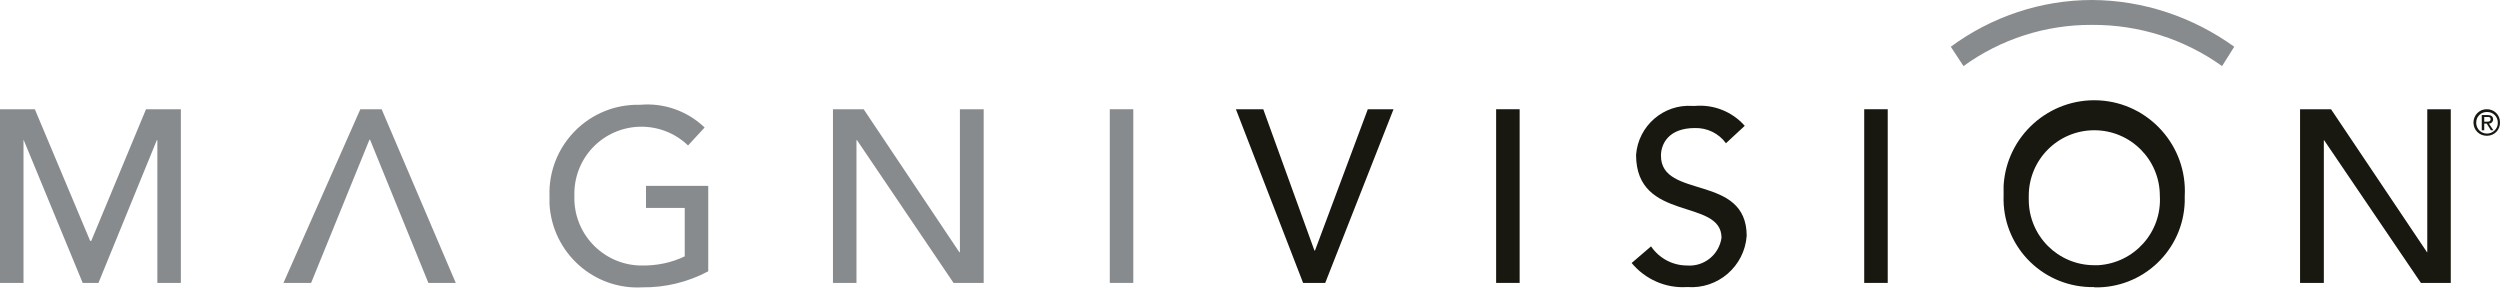
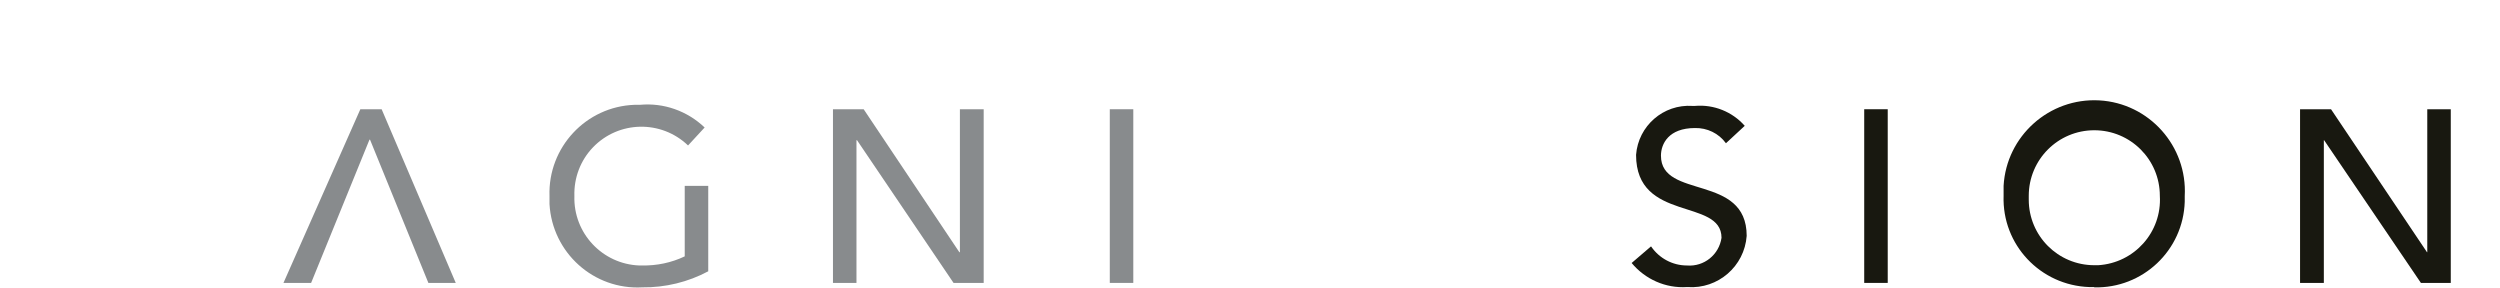
<svg xmlns="http://www.w3.org/2000/svg" id="Ebene_2" viewBox="0 0 90.4 10.4">
  <defs>
    <style>.cls-1{fill:#888b8d;}.cls-1,.cls-2{stroke-width:0px;}.cls-2{fill:#181810;}</style>
  </defs>
  <g id="Ebene_1-2">
    <g id="Ebene_2-2">
      <g id="HL">
-         <path class="cls-2" d="m89.83,4.4v-.17h.11c.06,0,.12,0,.12.08s-.06.09-.13.09h-.1m0,.07h.09l.15.24h.09l-.16-.24c.08,0,.15-.07.15-.15h0c0-.11-.07-.16-.2-.16h-.21v.55h.09v-.24Zm.1.44c.27,0,.48-.22.47-.49,0-.27-.22-.48-.49-.47-.26,0-.47.22-.47.48,0,.27.21.48.48.48,0,0,0,0,.01,0Zm-.39-.48c0-.22.18-.39.4-.38.22,0,.39.18.38.4,0,.21-.18.38-.39.38-.21,0-.38-.16-.39-.37,0-.01,0-.02,0-.03Z" />
-         <polyline class="cls-1" points="0 3.95 1.26 3.95 3.26 8.71 3.3 8.71 5.28 3.95 6.54 3.95 6.54 10.23 5.69 10.23 5.69 5.07 5.67 5.07 3.56 10.23 2.99 10.23 .86 5.07 .85 5.07 .85 10.23 0 10.23 0 3.95" />
-         <path class="cls-1" d="m25.61,6.72v3.09c-.73.39-1.55.59-2.38.58-1.76.1-3.26-1.25-3.36-3.01,0-.1,0-.19,0-.29-.06-1.76,1.32-3.24,3.08-3.3.06,0,.13,0,.19,0,.86-.08,1.71.22,2.34.82l-.6.65c-.97-.93-2.51-.9-3.44.07-.45.47-.69,1.1-.67,1.76-.04,1.34,1.01,2.46,2.35,2.51.03,0,.06,0,.09,0,.54.01,1.07-.1,1.55-.33v-1.75h-1.4v-.8h2.25" />
+         <path class="cls-1" d="m25.61,6.72v3.09c-.73.39-1.55.59-2.38.58-1.76.1-3.26-1.25-3.36-3.01,0-.1,0-.19,0-.29-.06-1.76,1.32-3.24,3.08-3.3.06,0,.13,0,.19,0,.86-.08,1.71.22,2.34.82l-.6.65c-.97-.93-2.51-.9-3.44.07-.45.47-.69,1.1-.67,1.76-.04,1.34,1.01,2.46,2.35,2.51.03,0,.06,0,.09,0,.54.01,1.07-.1,1.55-.33v-1.75v-.8h2.25" />
        <polyline class="cls-1" points="30.12 3.95 31.23 3.95 34.69 9.12 34.71 9.12 34.71 3.95 35.57 3.95 35.57 10.23 34.48 10.23 30.99 5.07 30.97 5.07 30.97 10.23 30.12 10.23 30.12 3.95" />
        <rect class="cls-1" x="40.13" y="3.95" width=".85" height="6.28" />
-         <polyline class="cls-2" points="44.69 3.95 45.68 3.95 47.53 9.06 47.55 9.06 49.46 3.95 50.39 3.95 47.92 10.23 47.12 10.23 44.69 3.95" />
-         <rect class="cls-2" x="54.1" y="3.95" width=".85" height="6.28" />
        <path class="cls-2" d="m59.71,8.92c.29.42.77.68,1.29.68.62.05,1.16-.39,1.25-1,0-1.45-3.09-.55-3.09-3,.08-1.05.99-1.84,2.04-1.77.03,0,.06,0,.09,0,.68-.06,1.35.21,1.8.72l-.68.63c-.26-.36-.68-.56-1.12-.55-.95,0-1.23.57-1.23,1,0,1.59,3.1.64,3.1,2.9-.08,1.1-1.04,1.93-2.14,1.85,0,0-.01,0-.02,0-.77.05-1.51-.28-2-.87l.7-.6" />
        <rect class="cls-2" x="67.41" y="3.95" width=".85" height="6.28" />
        <path class="cls-2" d="m75.72,10.39c1.76.05,3.23-1.34,3.28-3.1,0-.07,0-.14,0-.2.1-1.81-1.29-3.36-3.09-3.46-1.81-.1-3.36,1.29-3.46,3.09,0,.12,0,.24,0,.36-.06,1.77,1.33,3.24,3.1,3.3.06,0,.12,0,.18,0m0-.79c-1.31,0-2.37-1.06-2.37-2.37,0-.05,0-.1,0-.14,0-1.31,1.06-2.37,2.37-2.37,1.31,0,2.37,1.06,2.37,2.37h0c.08,1.31-.92,2.43-2.23,2.51-.05,0-.1,0-.15,0h0Z" />
        <polyline class="cls-2" points="83.17 3.95 84.29 3.95 87.76 9.12 87.77 9.12 87.77 3.95 88.62 3.95 88.62 10.23 87.54 10.23 84.04 5.07 84.03 5.07 84.03 10.23 83.17 10.23 83.17 3.95" />
        <polyline class="cls-1" points="13.8 3.95 13.03 3.95 10.25 10.23 11.25 10.23 13.36 5.05 13.38 5.05 15.49 10.23 16.48 10.23 13.8 3.95" />
-         <path class="cls-1" d="m80.35,2.39c-1.37-.98-3.01-1.5-4.7-1.49-1.67-.01-3.3.51-4.65,1.49l-.46-.7c1.48-1.09,3.27-1.69,5.11-1.69,1.85.01,3.64.61,5.14,1.69l-.44.7" />
      </g>
    </g>
  </g>
</svg>